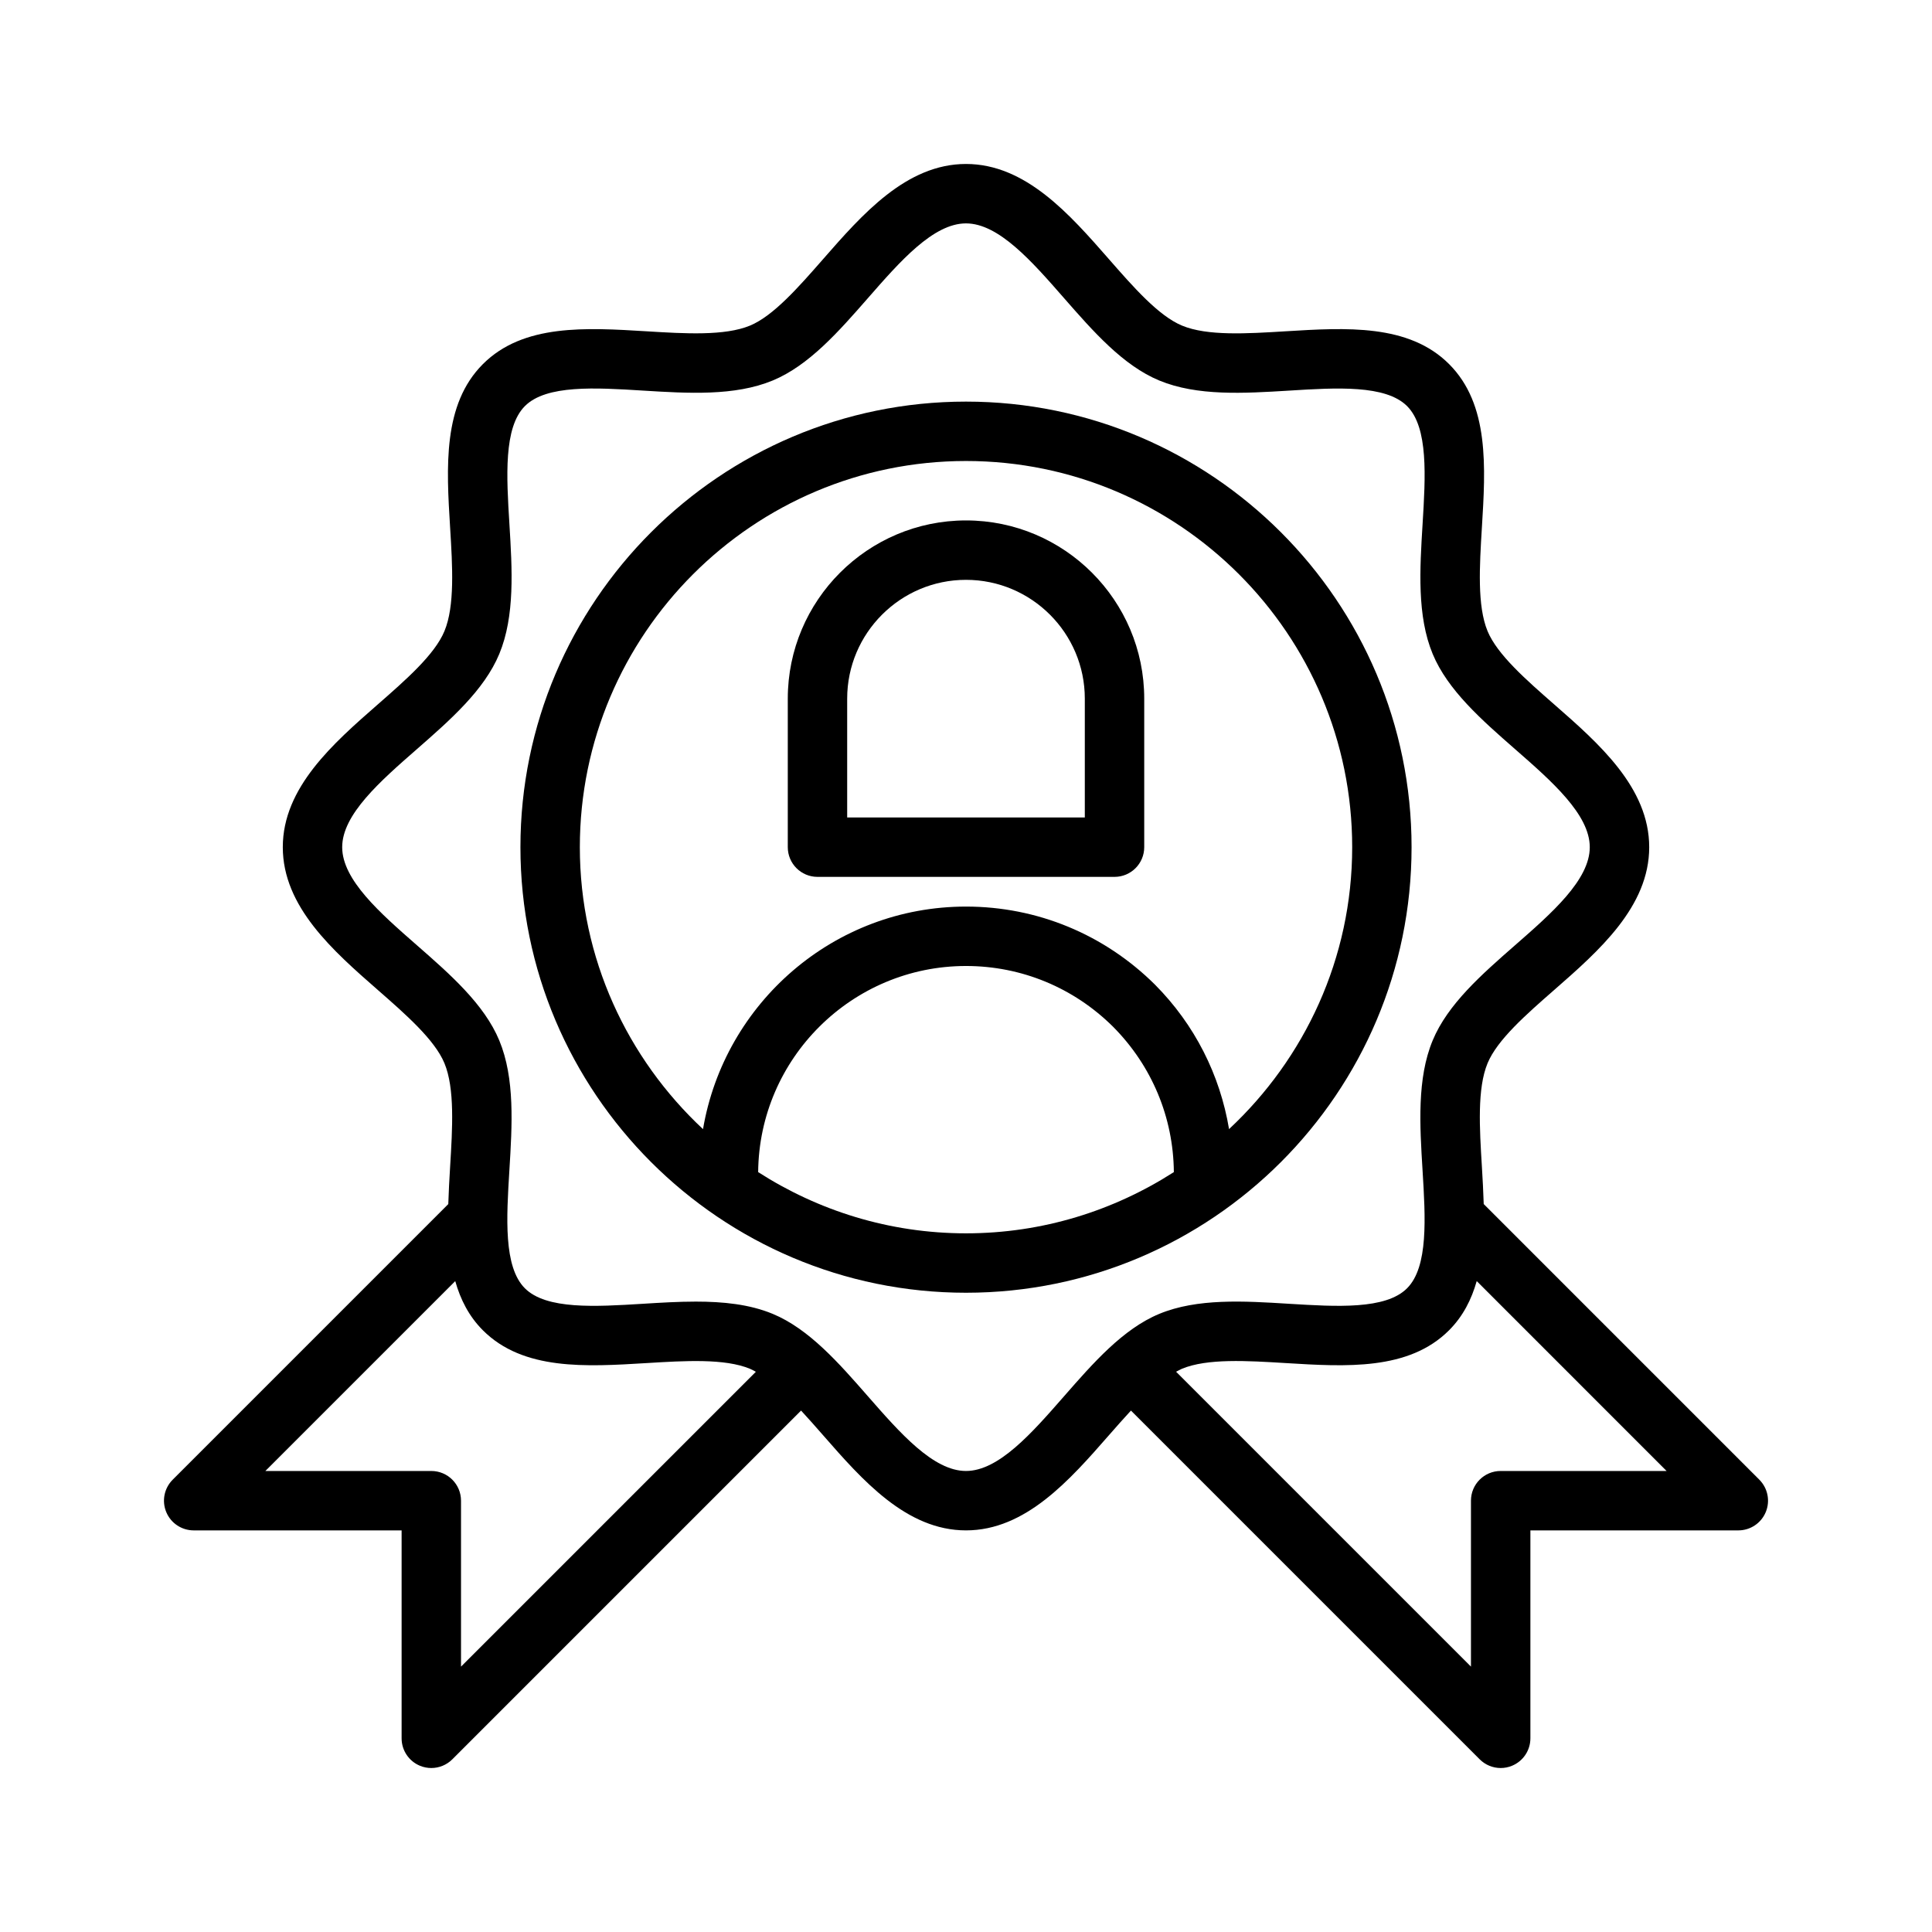
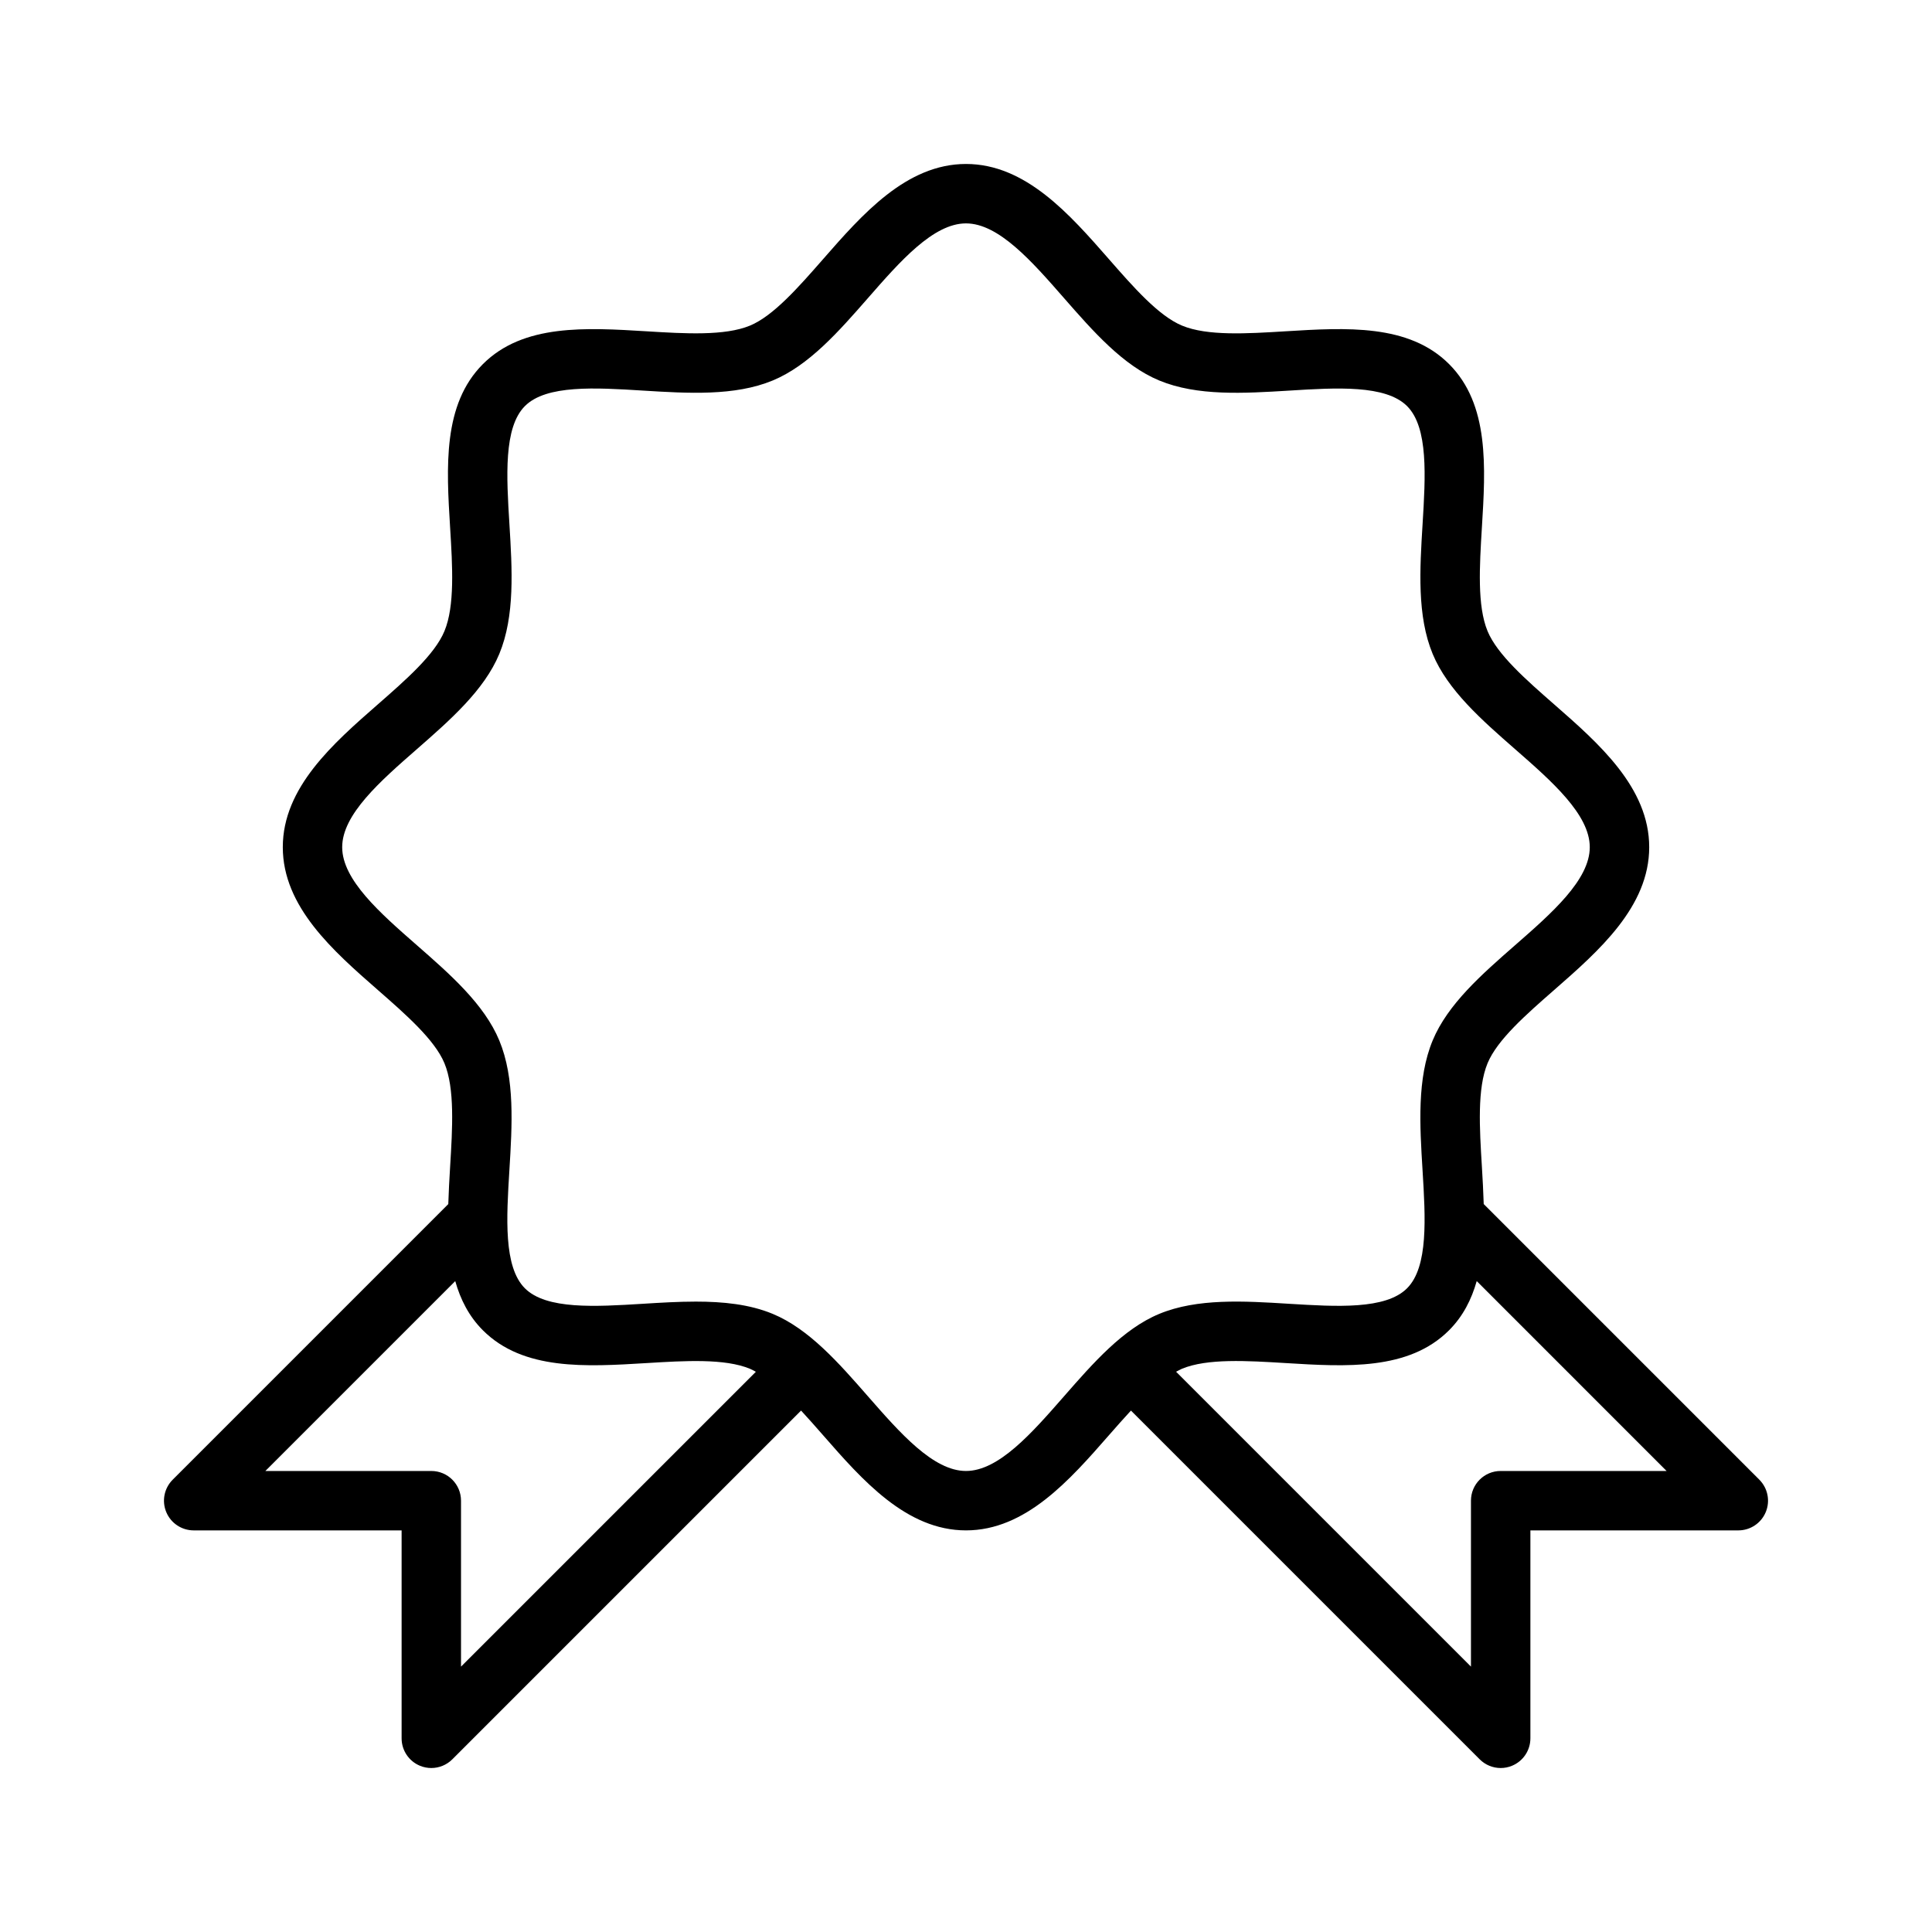
<svg xmlns="http://www.w3.org/2000/svg" fill="#000000" width="800px" height="800px" version="1.1" viewBox="144 144 512 512">
  <g>
-     <path d="m518.08 368.51c0-65.109-52.973-118.08-118.08-118.08s-118.08 52.973-118.08 118.08c0 65.113 52.973 118.08 118.08 118.08 65.113-0.004 118.08-52.969 118.08-118.08zm-173.16 86.109c0.262-30.156 24.859-54.621 55.082-54.621 14.68 0 28.531 5.731 38.973 16.098 10.285 10.355 15.984 24.031 16.109 38.523-15.926 10.219-34.801 16.227-55.082 16.227-20.285 0-39.16-6.008-55.082-16.227zm124.79-11.402c-2.406-14.359-9.078-27.652-19.609-38.258-13.445-13.352-31.242-20.707-50.102-20.707-35.004 0-64.023 25.562-69.695 58.98-20.027-18.691-32.641-45.23-32.641-74.723 0-56.43 45.906-102.34 102.34-102.34s102.34 45.906 102.34 102.34c0 29.48-12.605 56.016-32.625 74.707z" />
-     <path d="m400 281.92c-26.047 0-47.23 21.188-47.23 47.23v39.359c0 4.348 3.523 7.871 7.871 7.871h78.719c4.348 0 7.871-3.523 7.871-7.871v-39.359c0-26.043-21.188-47.23-47.23-47.23zm31.488 78.719h-62.977v-31.488c0-17.363 14.125-31.488 31.488-31.488s31.488 14.125 31.488 31.488z" />
    <path d="m610.24 536.13-73.039-73.043c-0.102-3.297-0.285-6.617-0.484-9.922-0.625-10.18-1.273-20.703 1.508-27.406 2.578-6.219 10.246-12.93 17.66-19.414 11.797-10.324 25.172-22.023 25.172-37.832 0-15.809-13.375-27.512-25.176-37.836-7.41-6.488-15.078-13.191-17.66-19.414-2.773-6.699-2.129-17.223-1.508-27.402 0.988-16.066 2.008-32.676-8.688-43.371-10.691-10.695-27.297-9.676-43.371-8.691-10.184 0.625-20.711 1.277-27.402-1.508-6.227-2.578-12.93-10.246-19.418-17.66-10.324-11.797-22.023-25.176-37.832-25.176s-27.512 13.375-37.836 25.176c-6.488 7.41-13.191 15.078-19.414 17.66-6.703 2.769-17.223 2.133-27.402 1.508-16.043-0.977-32.672-2.008-43.371 8.688-10.695 10.691-9.676 27.305-8.691 43.371 0.625 10.18 1.273 20.707-1.508 27.402-2.578 6.227-10.246 12.93-17.66 19.418-11.801 10.324-25.176 22.023-25.176 37.836 0 15.809 13.375 27.512 25.176 37.836 7.41 6.484 15.078 13.195 17.66 19.414 2.773 6.695 2.129 17.227 1.508 27.406-0.203 3.305-0.383 6.629-0.488 9.926l-73.035 73.039c-2.254 2.254-2.93 5.637-1.707 8.578 1.215 2.938 4.09 4.856 7.269 4.856h55.105v55.105c0 3.184 1.914 6.055 4.859 7.273 0.977 0.402 2 0.598 3.012 0.598 2.043 0 4.059-0.801 5.566-2.305l92.422-92.422c1.965 2.125 3.93 4.352 5.871 6.574 10.324 11.801 22.023 25.176 37.84 25.176 15.812 0 27.512-13.375 37.84-25.176 1.945-2.223 3.906-4.449 5.871-6.574l92.422 92.422c1.504 1.504 3.516 2.305 5.562 2.305 1.016 0 2.039-0.195 3.012-0.602 2.945-1.215 4.859-4.086 4.859-7.269v-55.105h55.105c3.184 0 6.059-1.918 7.273-4.859 1.219-2.941 0.543-6.324-1.707-8.578zm-351.94-2.305h-43.973l50.316-50.316c1.383 4.867 3.617 9.32 7.328 13.035 10.691 10.691 27.297 9.664 43.371 8.688 10.176-0.621 20.703-1.262 27.402 1.508 0.52 0.215 1.043 0.516 1.566 0.797l-78.137 78.133v-43.973c0-4.348-3.523-7.871-7.875-7.871zm167.68-19.797c-8.512 9.734-17.316 19.797-25.984 19.797s-17.473-10.062-25.988-19.797c-7.676-8.777-15.613-17.852-25.23-21.84-6.137-2.543-13.133-3.25-20.375-3.25-4.633 0-9.359 0.285-14.031 0.578-12.574 0.777-25.598 1.574-31.27-4.106-5.68-5.68-4.883-18.695-4.109-31.281 0.734-11.961 1.496-24.332-2.676-34.395-3.988-9.625-13.066-17.562-21.836-25.238-9.734-8.516-19.797-17.32-19.797-25.984 0-8.664 10.062-17.469 19.801-25.984 8.77-7.676 17.848-15.613 21.836-25.234 4.172-10.062 3.414-22.438 2.68-34.402-0.773-12.586-1.57-25.594 4.106-31.277 5.672-5.684 18.691-4.887 31.277-4.106 11.953 0.738 24.336 1.496 34.398-2.676 9.621-3.988 17.559-13.066 25.234-21.836 8.508-9.734 17.316-19.797 25.98-19.797s17.469 10.062 25.984 19.801c7.676 8.77 15.613 17.848 25.234 21.836 10.062 4.172 22.438 3.41 34.402 2.68 12.594-0.789 25.598-1.57 31.277 4.106 5.676 5.676 4.879 18.691 4.106 31.277-0.734 11.965-1.496 24.336 2.676 34.398 3.988 9.621 13.066 17.559 21.836 25.234 9.73 8.508 19.797 17.316 19.797 25.98 0 8.664-10.062 17.469-19.801 25.984-8.77 7.676-17.848 15.613-21.836 25.238-4.172 10.055-3.414 22.434-2.68 34.395 0.773 12.586 1.57 25.598-4.106 31.281-5.676 5.68-18.688 4.875-31.273 4.106-11.961-0.746-24.332-1.492-34.402 2.676-9.617 3.984-17.551 13.059-25.23 21.836zm115.71 19.797c-4.352 0-7.871 3.523-7.871 7.871v43.973l-78.141-78.141c0.523-0.281 1.051-0.582 1.566-0.797 6.688-2.766 17.219-2.129 27.402-1.508 16.059 0.984 32.676 2.016 43.371-8.688 3.711-3.715 5.949-8.168 7.328-13.035l50.316 50.324z" />
  </g>
</svg>